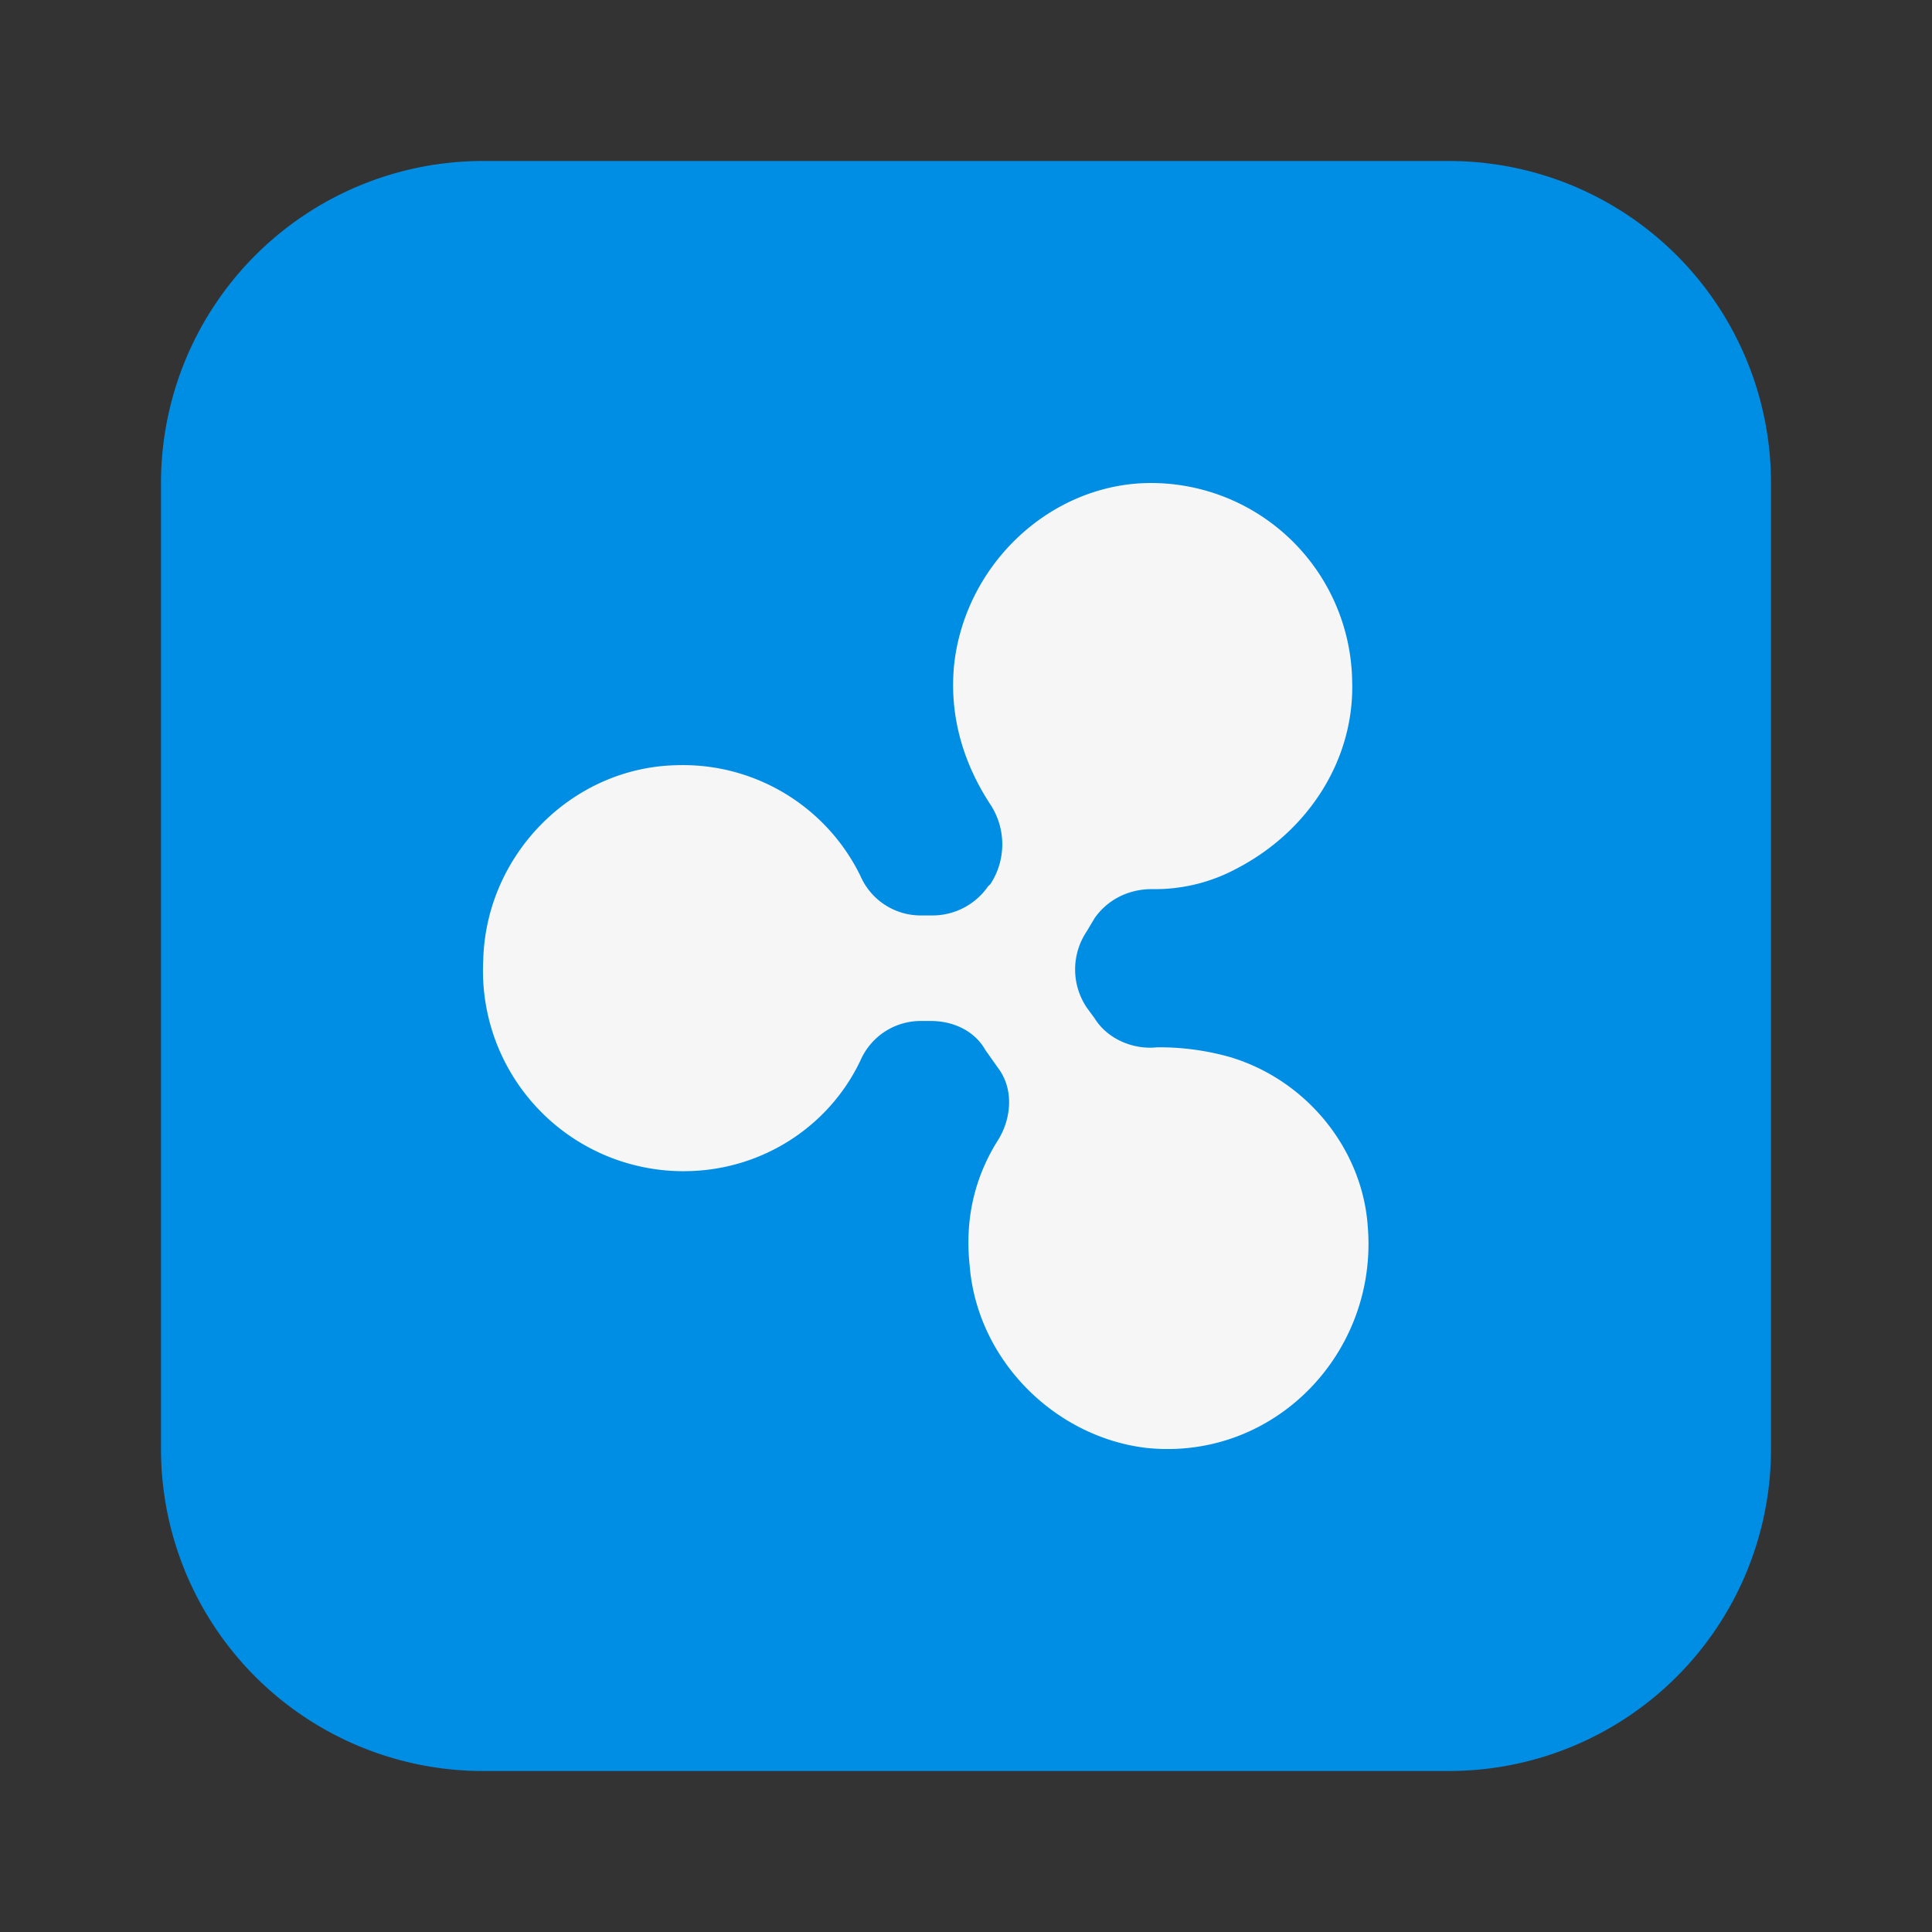
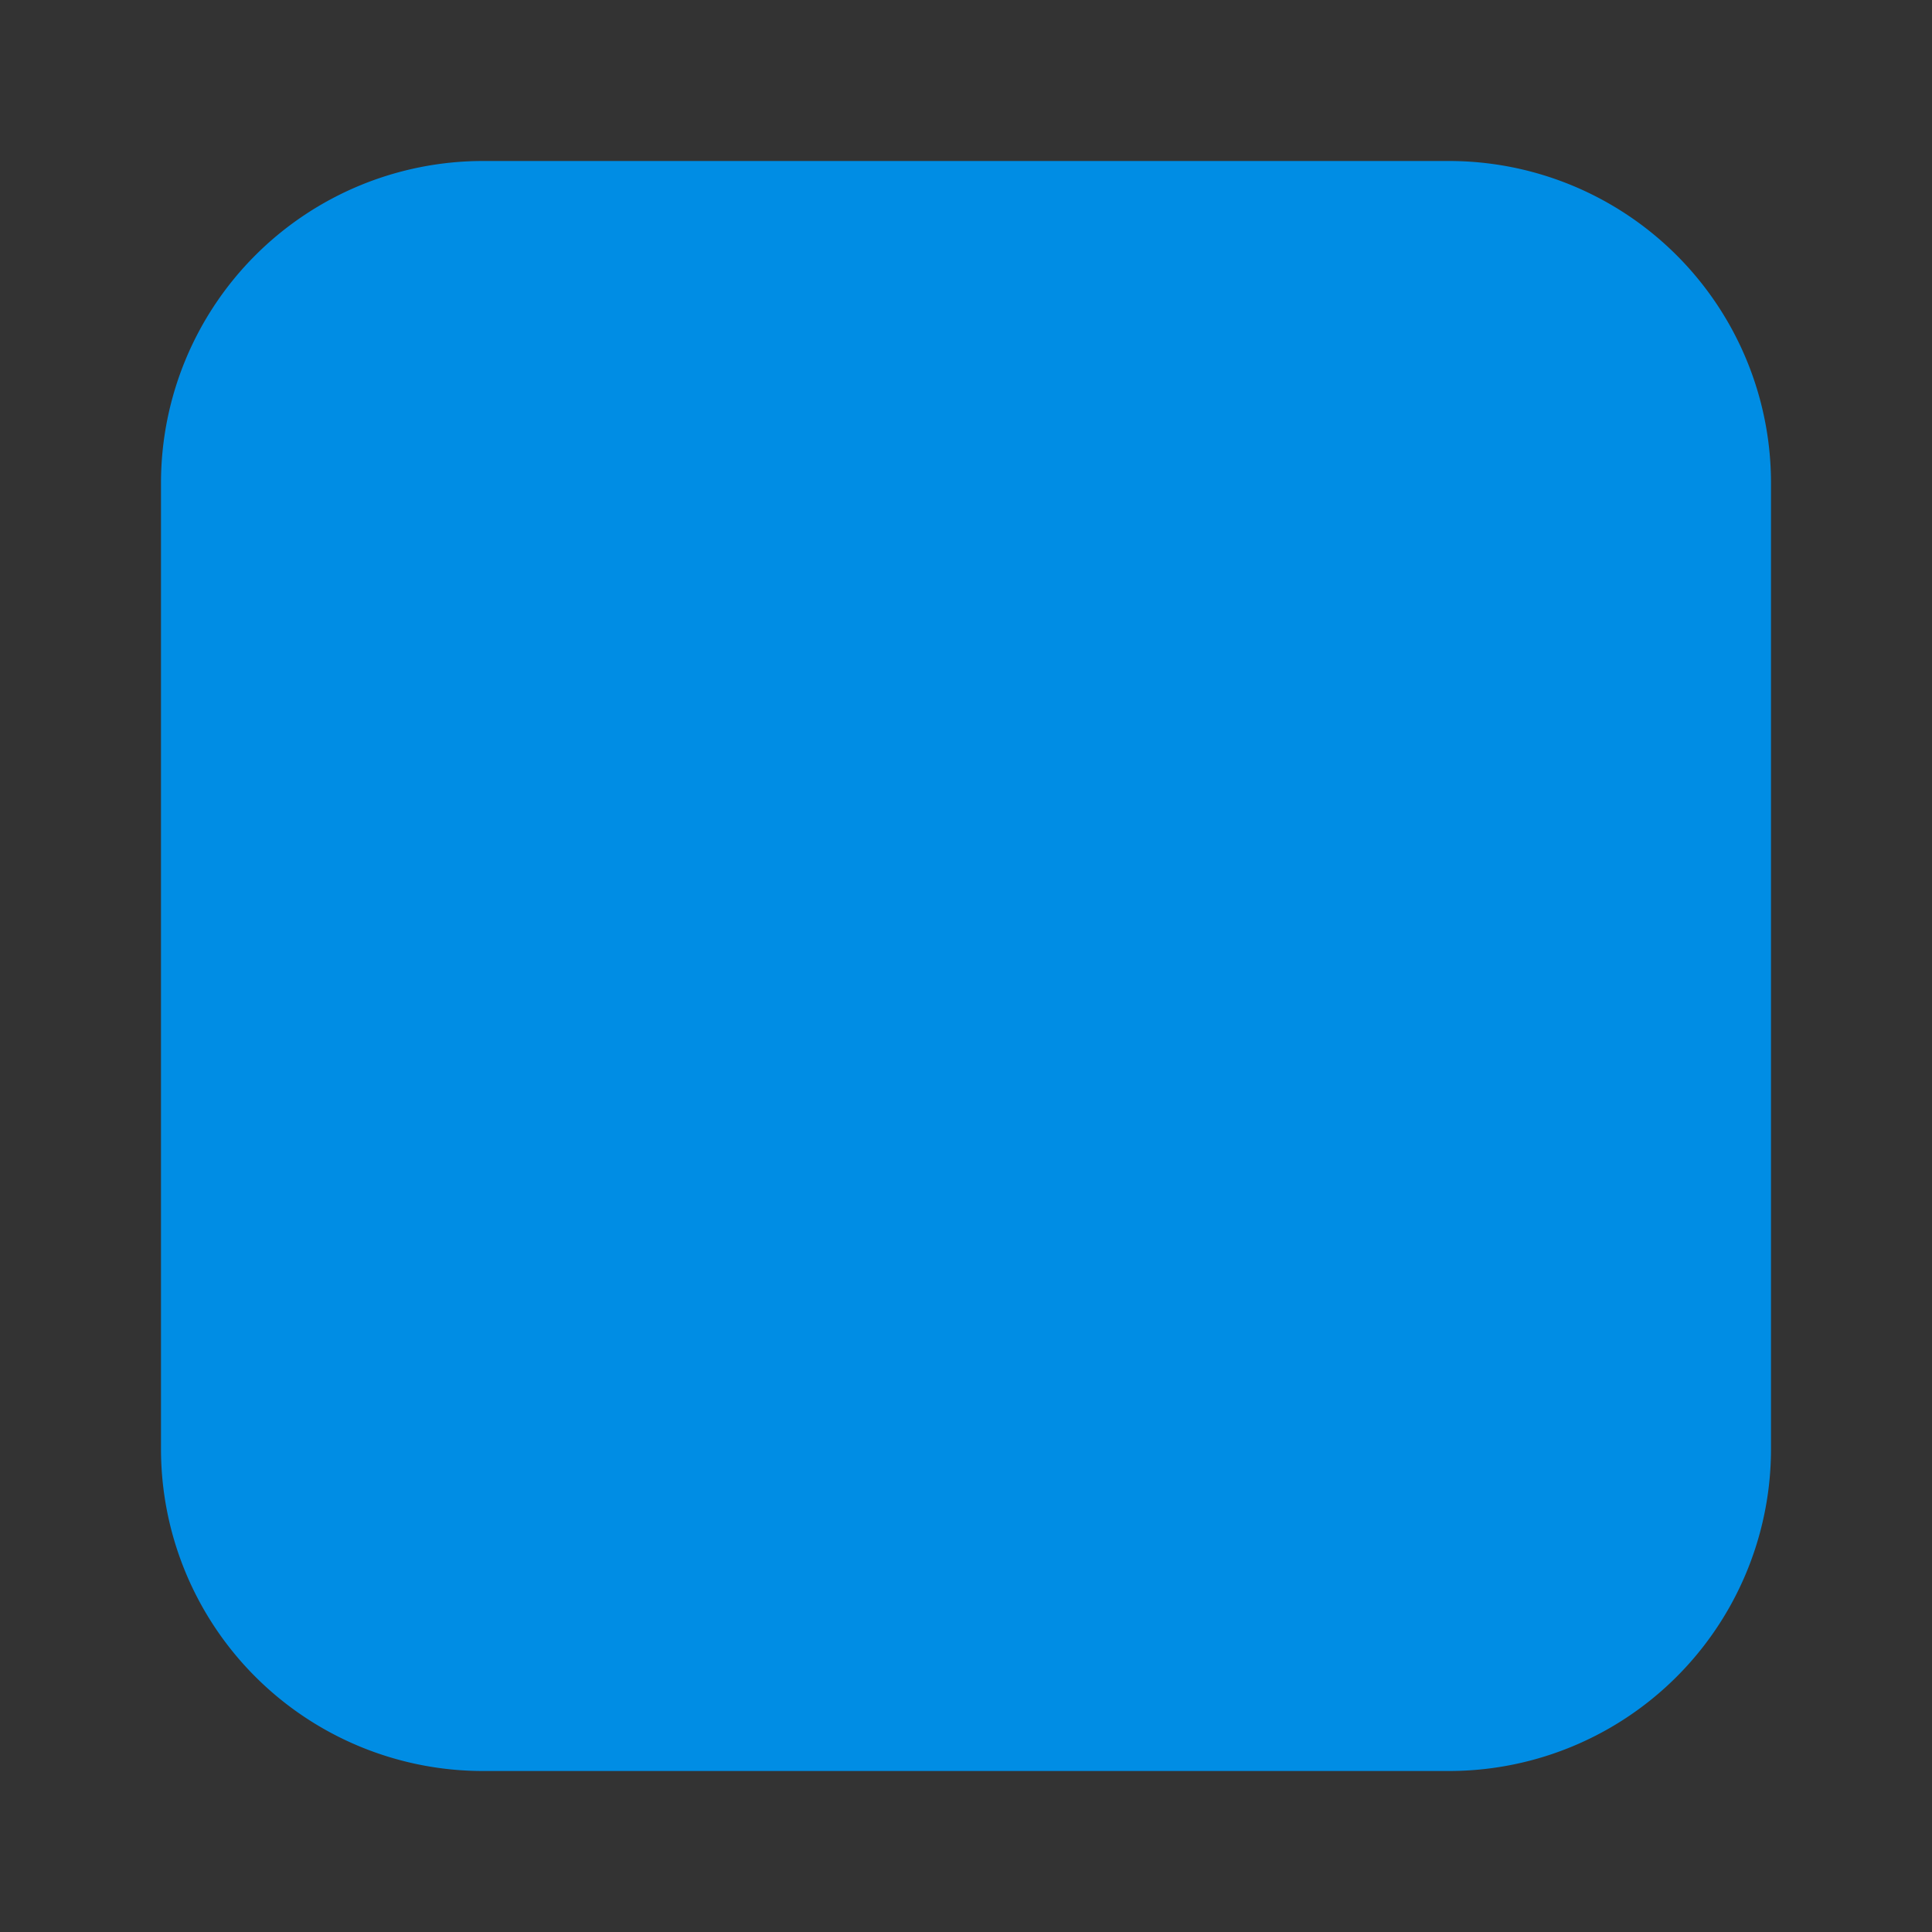
<svg xmlns="http://www.w3.org/2000/svg" viewBox="0 0 24 24" fill="none">
  <rect x="0" y="0" width="24" height="24" fill="#333333" stroke="none" />
  <path d="M2 6a4 4 0 014-4h12a4 4 0 014 4v12a4 4 0 01-4 4H6a4 4 0 01-4-4V6z" fill="#008DE4" />
-   <path d="M15.31 13.14a3.228 3.228 0 00-.937-.13c-.29.032-.614-.099-.775-.36l-.097-.132a.848.848 0 010-.95l.097-.163c.161-.229.42-.36.71-.36a2.14 2.14 0 001.067-.262c.873-.458 1.454-1.342 1.422-2.325a2.5 2.5 0 00-2.618-2.455c-1.196.065-2.197 1.048-2.327 2.259-.064.655.13 1.244.453 1.735a.902.902 0 010 .983l-.032.032a.84.84 0 01-.68.36h-.16a.816.816 0 01-.744-.49 2.454 2.454 0 00-2.295-1.376c-1.293.033-2.359 1.113-2.391 2.423a2.49 2.49 0 002.488 2.62c.97 0 1.81-.557 2.198-1.376a.816.816 0 01.743-.49h.13c.29 0 .549.13.678.36l.162.229c.194.261.161.622 0 .884-.291.458-.42.982-.356 1.571.097 1.179 1.067 2.128 2.198 2.26 1.584.163 2.876-1.18 2.747-2.75-.065-.95-.743-1.802-1.68-2.096z" fill="#F6F6F6" />
</svg>